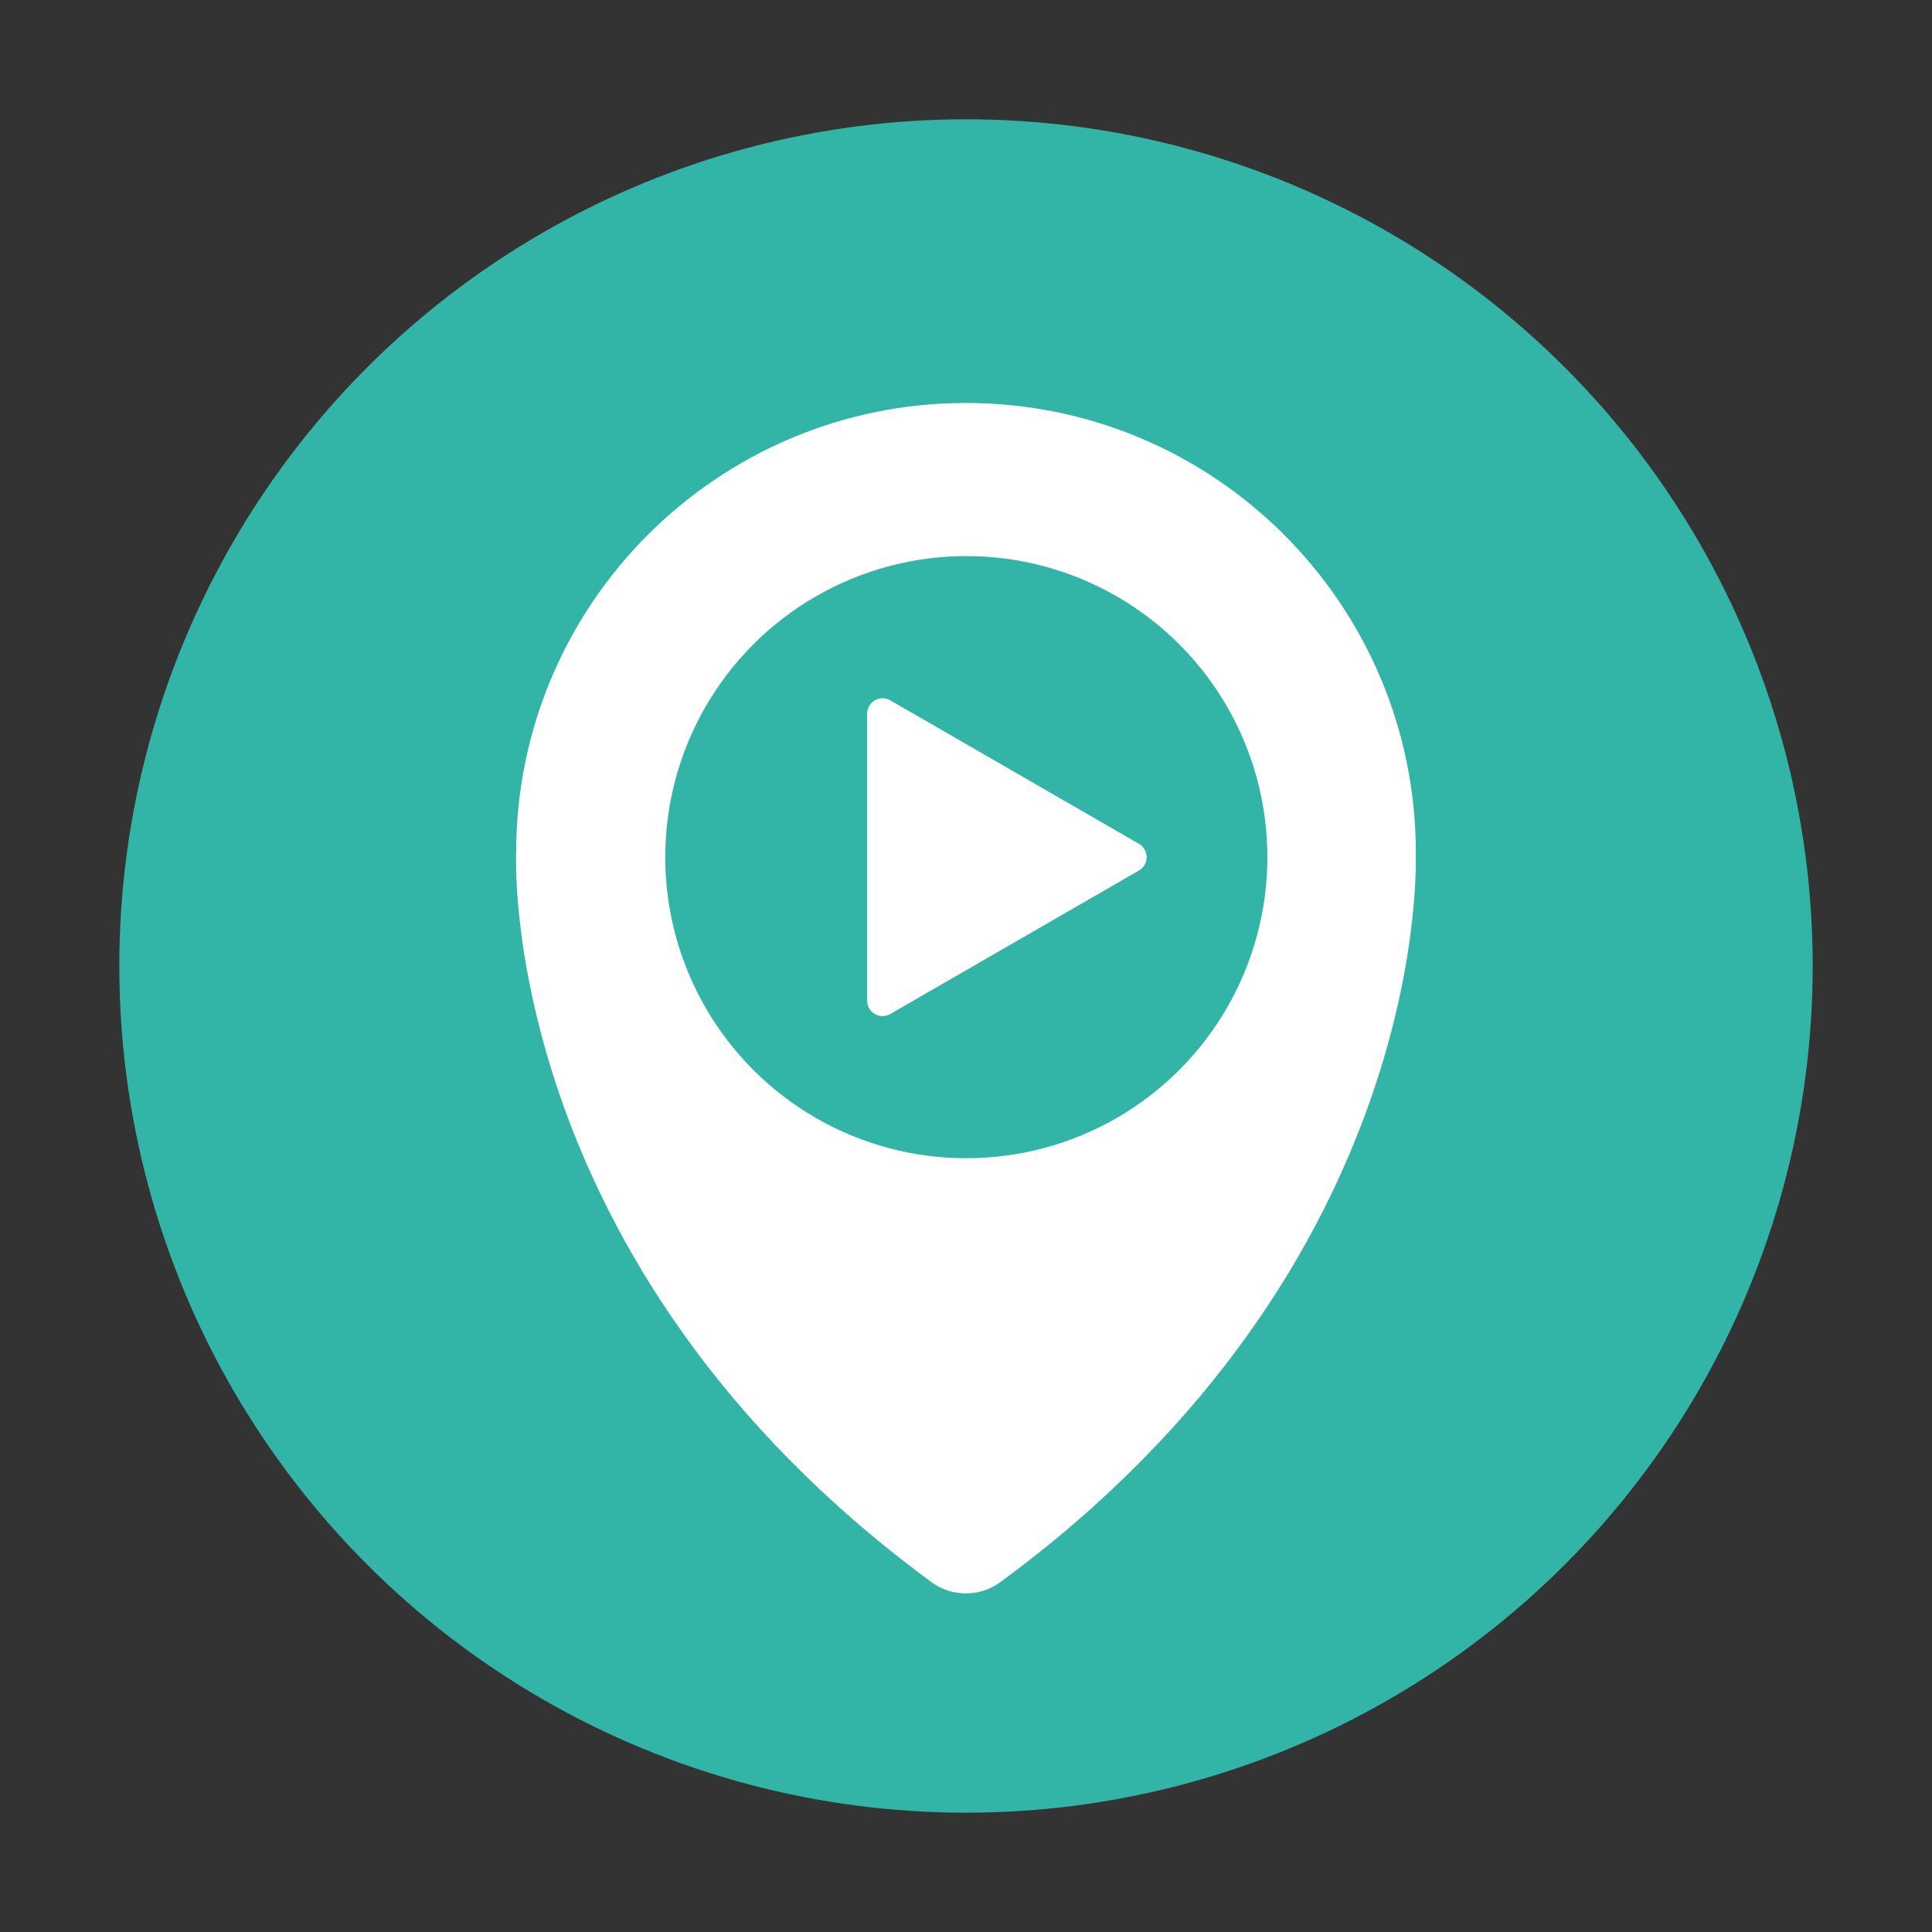
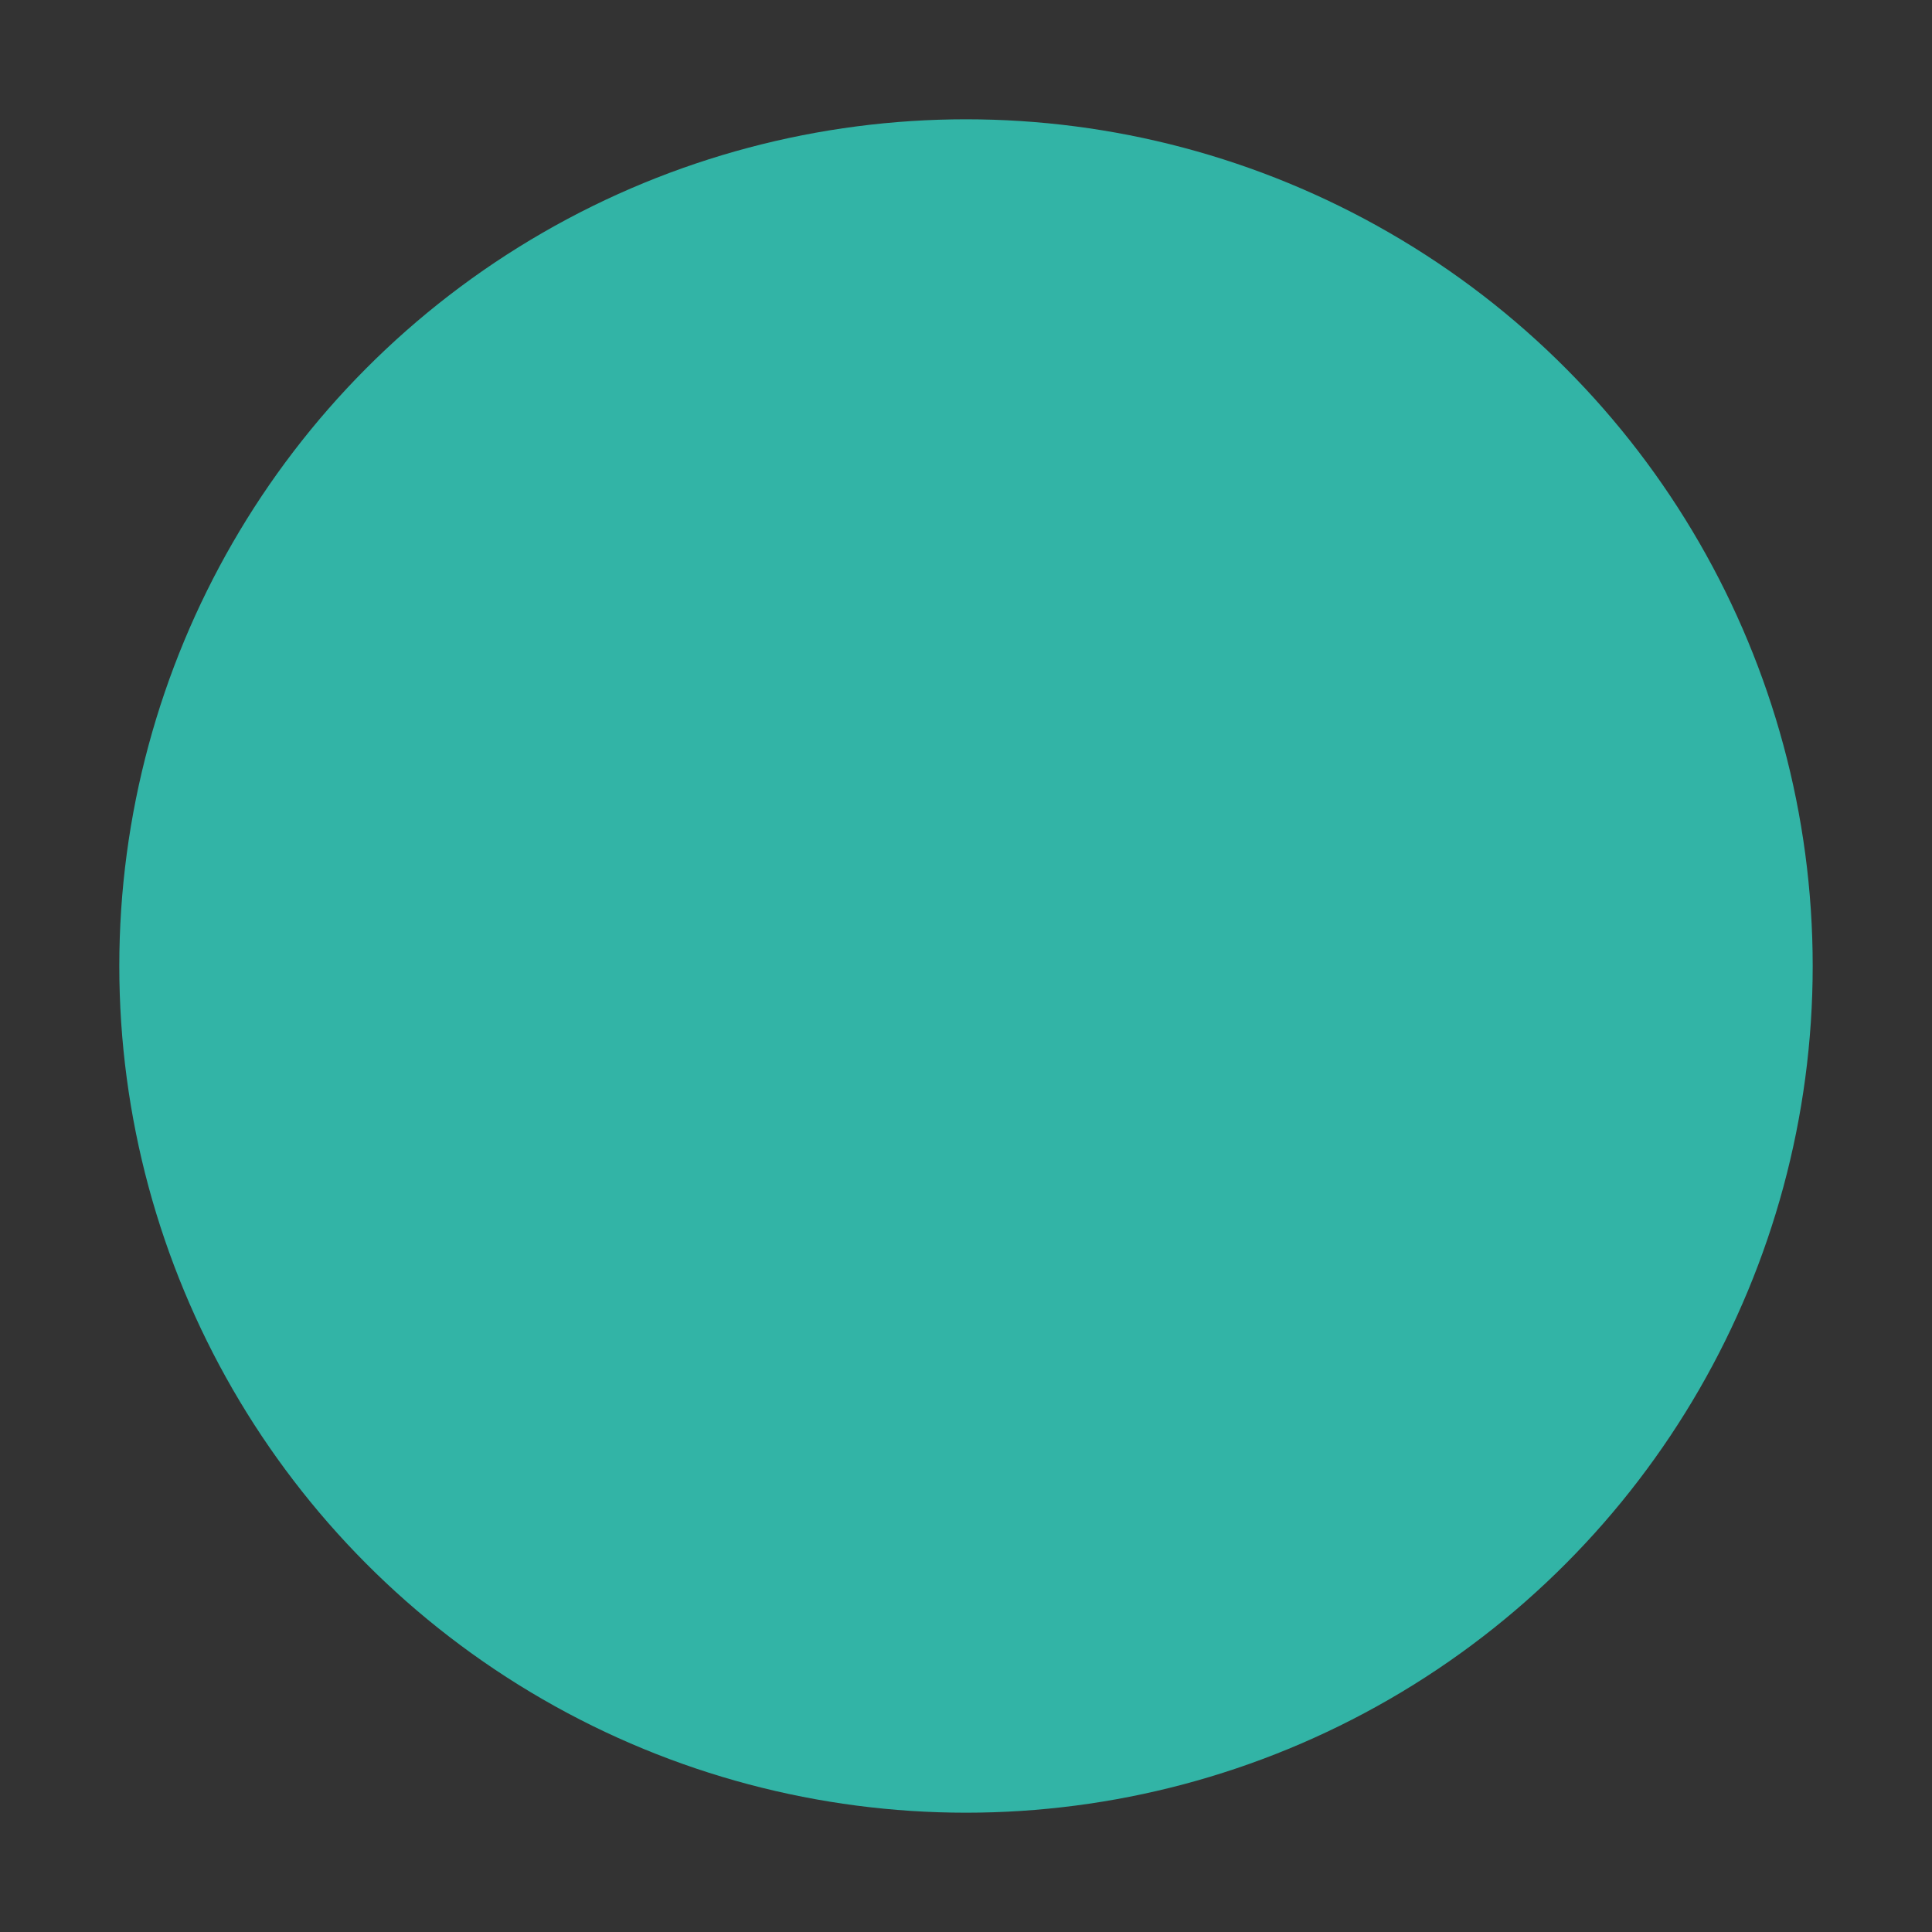
<svg xmlns="http://www.w3.org/2000/svg" id="Layer_1" viewBox="0 0 120 120">
  <rect x="0" y="0" width="120" height="120" fill="#333333" stroke="none" />
  <defs>
    <style>.cls-1{fill:#fff;}.cls-2{fill:#32b4a6;}</style>
  </defs>
  <circle class="cls-2" cx="60" cy="60" r="52.59" />
-   <path class="cls-1" d="M87.94,52.97c0-15.43-12.51-27.94-27.94-27.94s-27.94,12.51-27.94,27.94c0,0-1.24,25.44,25.81,45.31,1.25,.92,2.99,.92,4.25,0,27.05-19.87,25.81-45.31,25.81-45.31h0Z" />
  <circle class="cls-2" cx="60.02" cy="53.24" r="18.7" />
-   <path class="cls-1" d="M70.74,52.41l-15.44-8.91c-.64-.37-1.44,.09-1.44,.83v17.82c0,.74,.8,1.2,1.44,.83l15.44-8.91c.64-.37,.64-1.29,0-1.66Z" />
</svg>